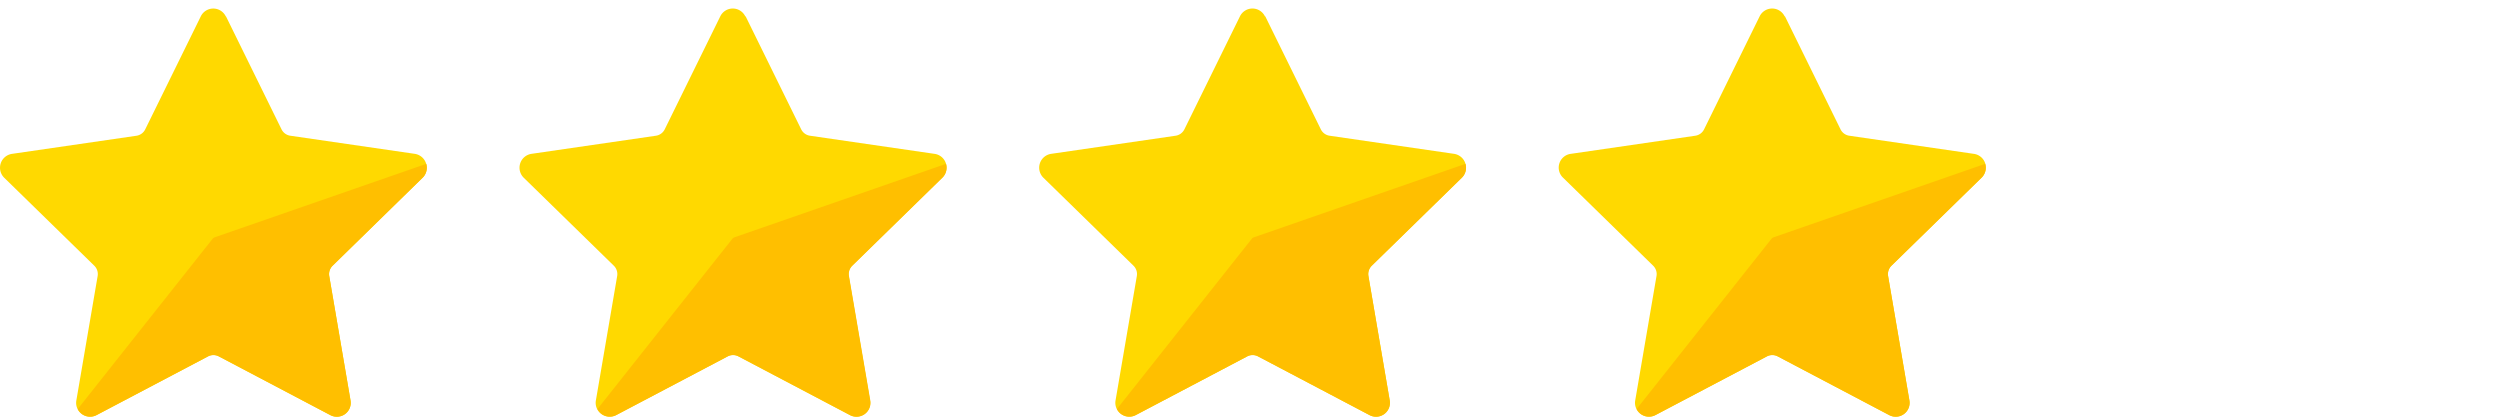
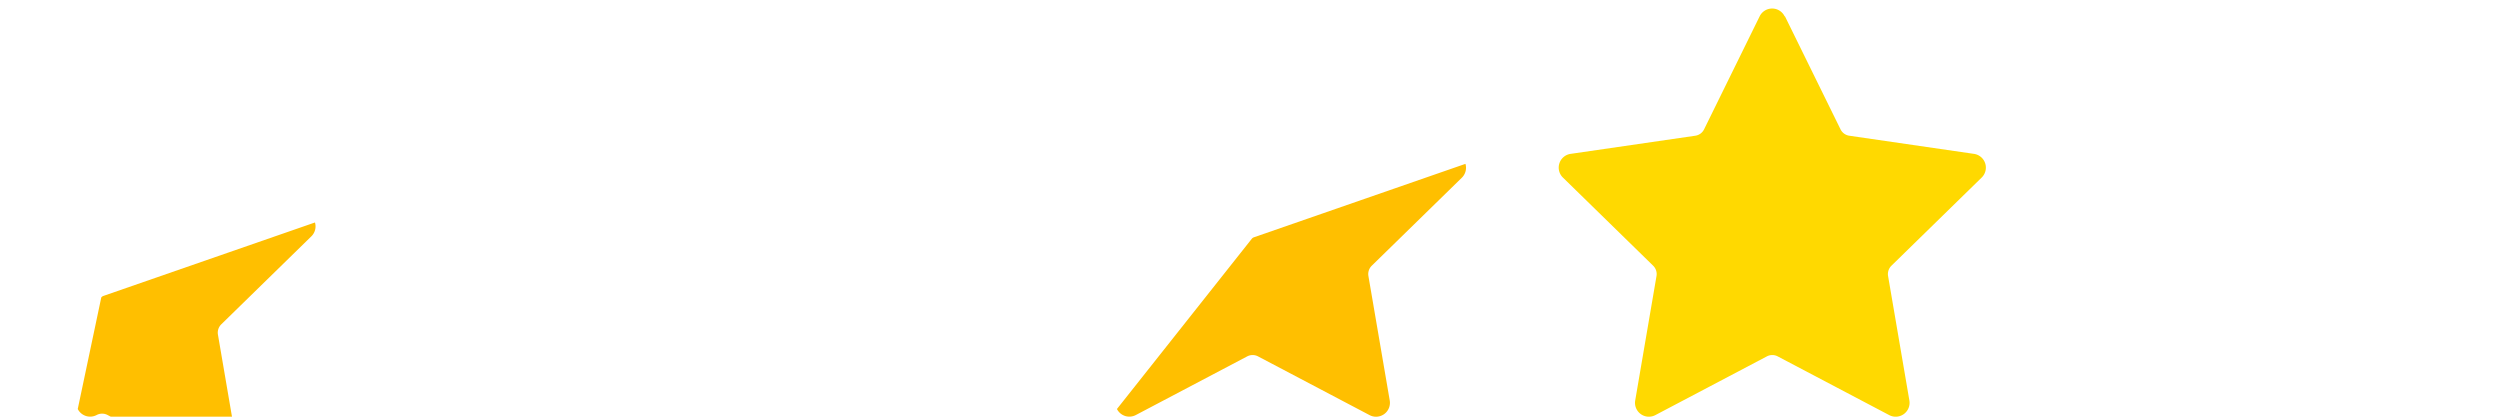
<svg xmlns="http://www.w3.org/2000/svg" width="90" height="15" viewBox="0 0 90 15">
  <defs>
    <clipPath id="clip-path">
      <rect id="長方形_774" data-name="長方形 774" width="90" height="15" transform="translate(0 -0.239)" fill="none" />
    </clipPath>
  </defs>
  <g id="グループ_1249" data-name="グループ 1249" transform="translate(0 0.401)">
    <g id="グループ_1248" data-name="グループ 1248" transform="translate(0 -0.162)" clip-path="url(#clip-path)">
-       <path id="パス_17806" data-name="パス 17806" d="M8.135.281l2,4.067a.42.42,0,0,0,.316.23l4.48.652a.505.505,0,0,1,.279.861L11.973,9.258a.421.421,0,0,0-.121.373l.765,4.47a.5.5,0,0,1-.731.532l-4.007-2.11a.419.419,0,0,0-.391,0l-4.007,2.11A.5.5,0,0,1,2.75,14.1l.765-4.47a.421.421,0,0,0-.121-.373L.153,6.092a.505.505,0,0,1,.279-.861l4.48-.652a.42.42,0,0,0,.316-.23l2-4.067a.5.5,0,0,1,.9,0" transform="translate(0 0.069)" fill="#ffd900" />
-       <path id="パス_17807" data-name="パス 17807" d="M138.118,284.611a.5.5,0,0,0,.682.216l4.007-2.11a.419.419,0,0,1,.391,0l4.007,2.11a.5.5,0,0,0,.732-.531l-.765-4.471a.421.421,0,0,1,.121-.373l3.241-3.166a.5.5,0,0,0,.131-.5l-7.616,2.644a.169.169,0,0,0-.077.055Z" transform="translate(-135.319 -270.126)" fill="#ffbf00" />
+       <path id="パス_17807" data-name="パス 17807" d="M138.118,284.611a.5.5,0,0,0,.682.216a.419.419,0,0,1,.391,0l4.007,2.11a.5.5,0,0,0,.732-.531l-.765-4.471a.421.421,0,0,1,.121-.373l3.241-3.166a.5.5,0,0,0,.131-.5l-7.616,2.644a.169.169,0,0,0-.077.055Z" transform="translate(-135.319 -270.126)" fill="#ffbf00" />
      <path id="パス_17808" data-name="パス 17808" d="M2777.7.281l2,4.067a.419.419,0,0,0,.316.23l4.479.652a.5.5,0,0,1,.279.861l-3.241,3.166a.423.423,0,0,0-.121.373l.765,4.47a.5.5,0,0,1-.731.532l-4.007-2.11a.419.419,0,0,0-.391,0l-4.007,2.11a.5.5,0,0,1-.731-.532l.765-4.47a.421.421,0,0,0-.121-.373l-3.241-3.166a.5.5,0,0,1,.279-.861l4.48-.652a.419.419,0,0,0,.316-.23l2-4.067a.5.5,0,0,1,.9,0" transform="translate(-2713.441 0.069)" fill="#ffd900" />
-       <path id="パス_17809" data-name="パス 17809" d="M2907.68,284.611a.5.5,0,0,0,.682.216l4.007-2.11a.419.419,0,0,1,.391,0l4.007,2.11a.5.5,0,0,0,.732-.531l-.766-4.471a.421.421,0,0,1,.121-.373l3.241-3.166a.5.5,0,0,0,.131-.5l-7.616,2.644a.168.168,0,0,0-.077.055Z" transform="translate(-2848.761 -270.126)" fill="#ffbf00" />
-       <path id="パス_17810" data-name="パス 17810" d="M1854.51.281l2,4.067a.419.419,0,0,0,.316.23l4.48.652a.505.505,0,0,1,.279.861l-3.241,3.166a.421.421,0,0,0-.121.373l.765,4.47a.5.5,0,0,1-.731.532l-4.007-2.11a.419.419,0,0,0-.391,0l-4.007,2.11a.5.5,0,0,1-.731-.532l.765-4.47a.421.421,0,0,0-.121-.373l-3.242-3.166a.505.505,0,0,1,.279-.861l4.48-.652a.42.42,0,0,0,.316-.23l2-4.067a.5.5,0,0,1,.9,0" transform="translate(-1808.96 0.069)" fill="#ffd900" />
      <path id="パス_17811" data-name="パス 17811" d="M1984.49,284.611a.5.5,0,0,0,.682.216l4.007-2.11a.42.42,0,0,1,.391,0l4.007,2.11a.5.5,0,0,0,.732-.531l-.766-4.471a.421.421,0,0,1,.121-.373l3.241-3.166a.5.5,0,0,0,.131-.5l-7.616,2.644a.168.168,0,0,0-.077.055Z" transform="translate(-1944.28 -270.126)" fill="#ffbf00" />
-       <path id="パス_17814" data-name="パス 17814" d="M931.324.281l2,4.067a.42.42,0,0,0,.316.23l4.48.652a.5.5,0,0,1,.279.861l-3.242,3.166a.421.421,0,0,0-.121.373l.765,4.47a.5.5,0,0,1-.731.532l-4.007-2.11a.419.419,0,0,0-.391,0l-4.007,2.11a.5.5,0,0,1-.731-.532l.765-4.47a.421.421,0,0,0-.121-.373l-3.242-3.166a.505.505,0,0,1,.279-.861l4.48-.652a.42.42,0,0,0,.316-.23l2-4.067a.5.5,0,0,1,.9,0" transform="translate(-904.481 0.069)" fill="#ffd900" />
-       <path id="パス_17815" data-name="パス 17815" d="M1061.31,284.611a.5.5,0,0,0,.682.216l4.007-2.11a.419.419,0,0,1,.391,0l4.007,2.11a.5.5,0,0,0,.732-.531l-.766-4.471a.422.422,0,0,1,.121-.373l3.241-3.166a.5.5,0,0,0,.131-.5l-7.615,2.644a.17.17,0,0,0-.077.055Z" transform="translate(-1039.8 -270.126)" fill="#ffbf00" />
    </g>
  </g>
</svg>